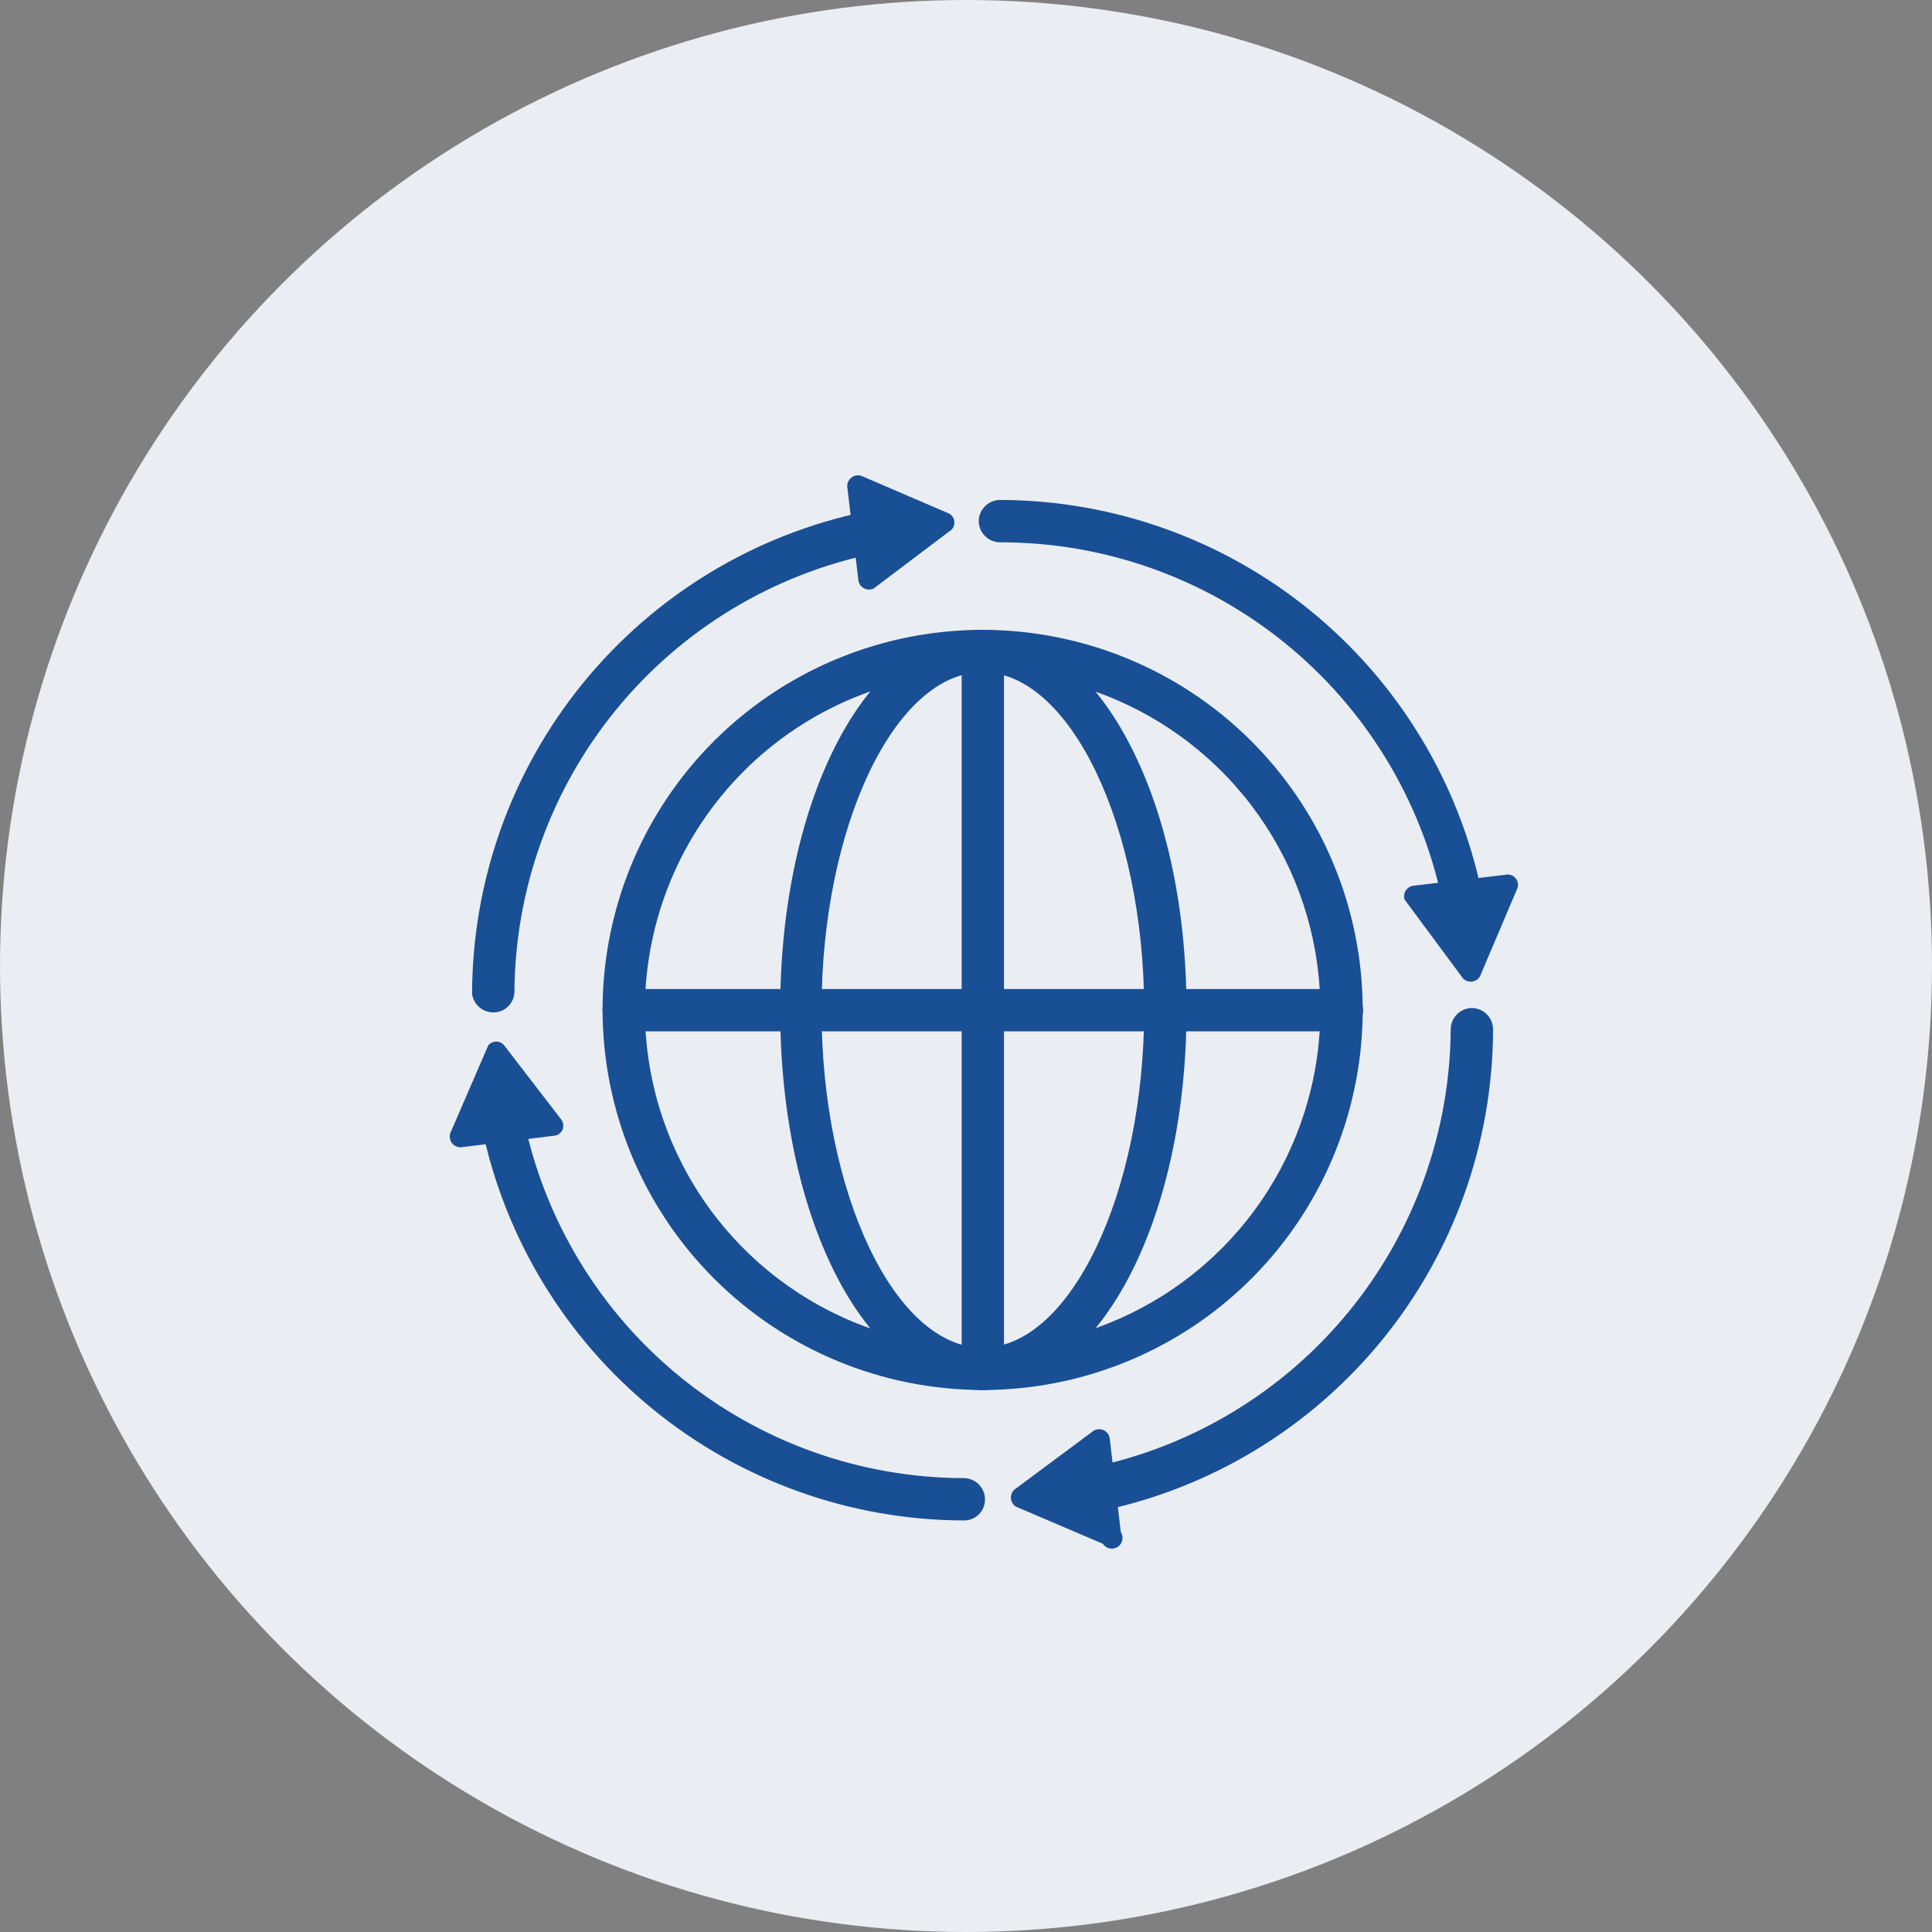
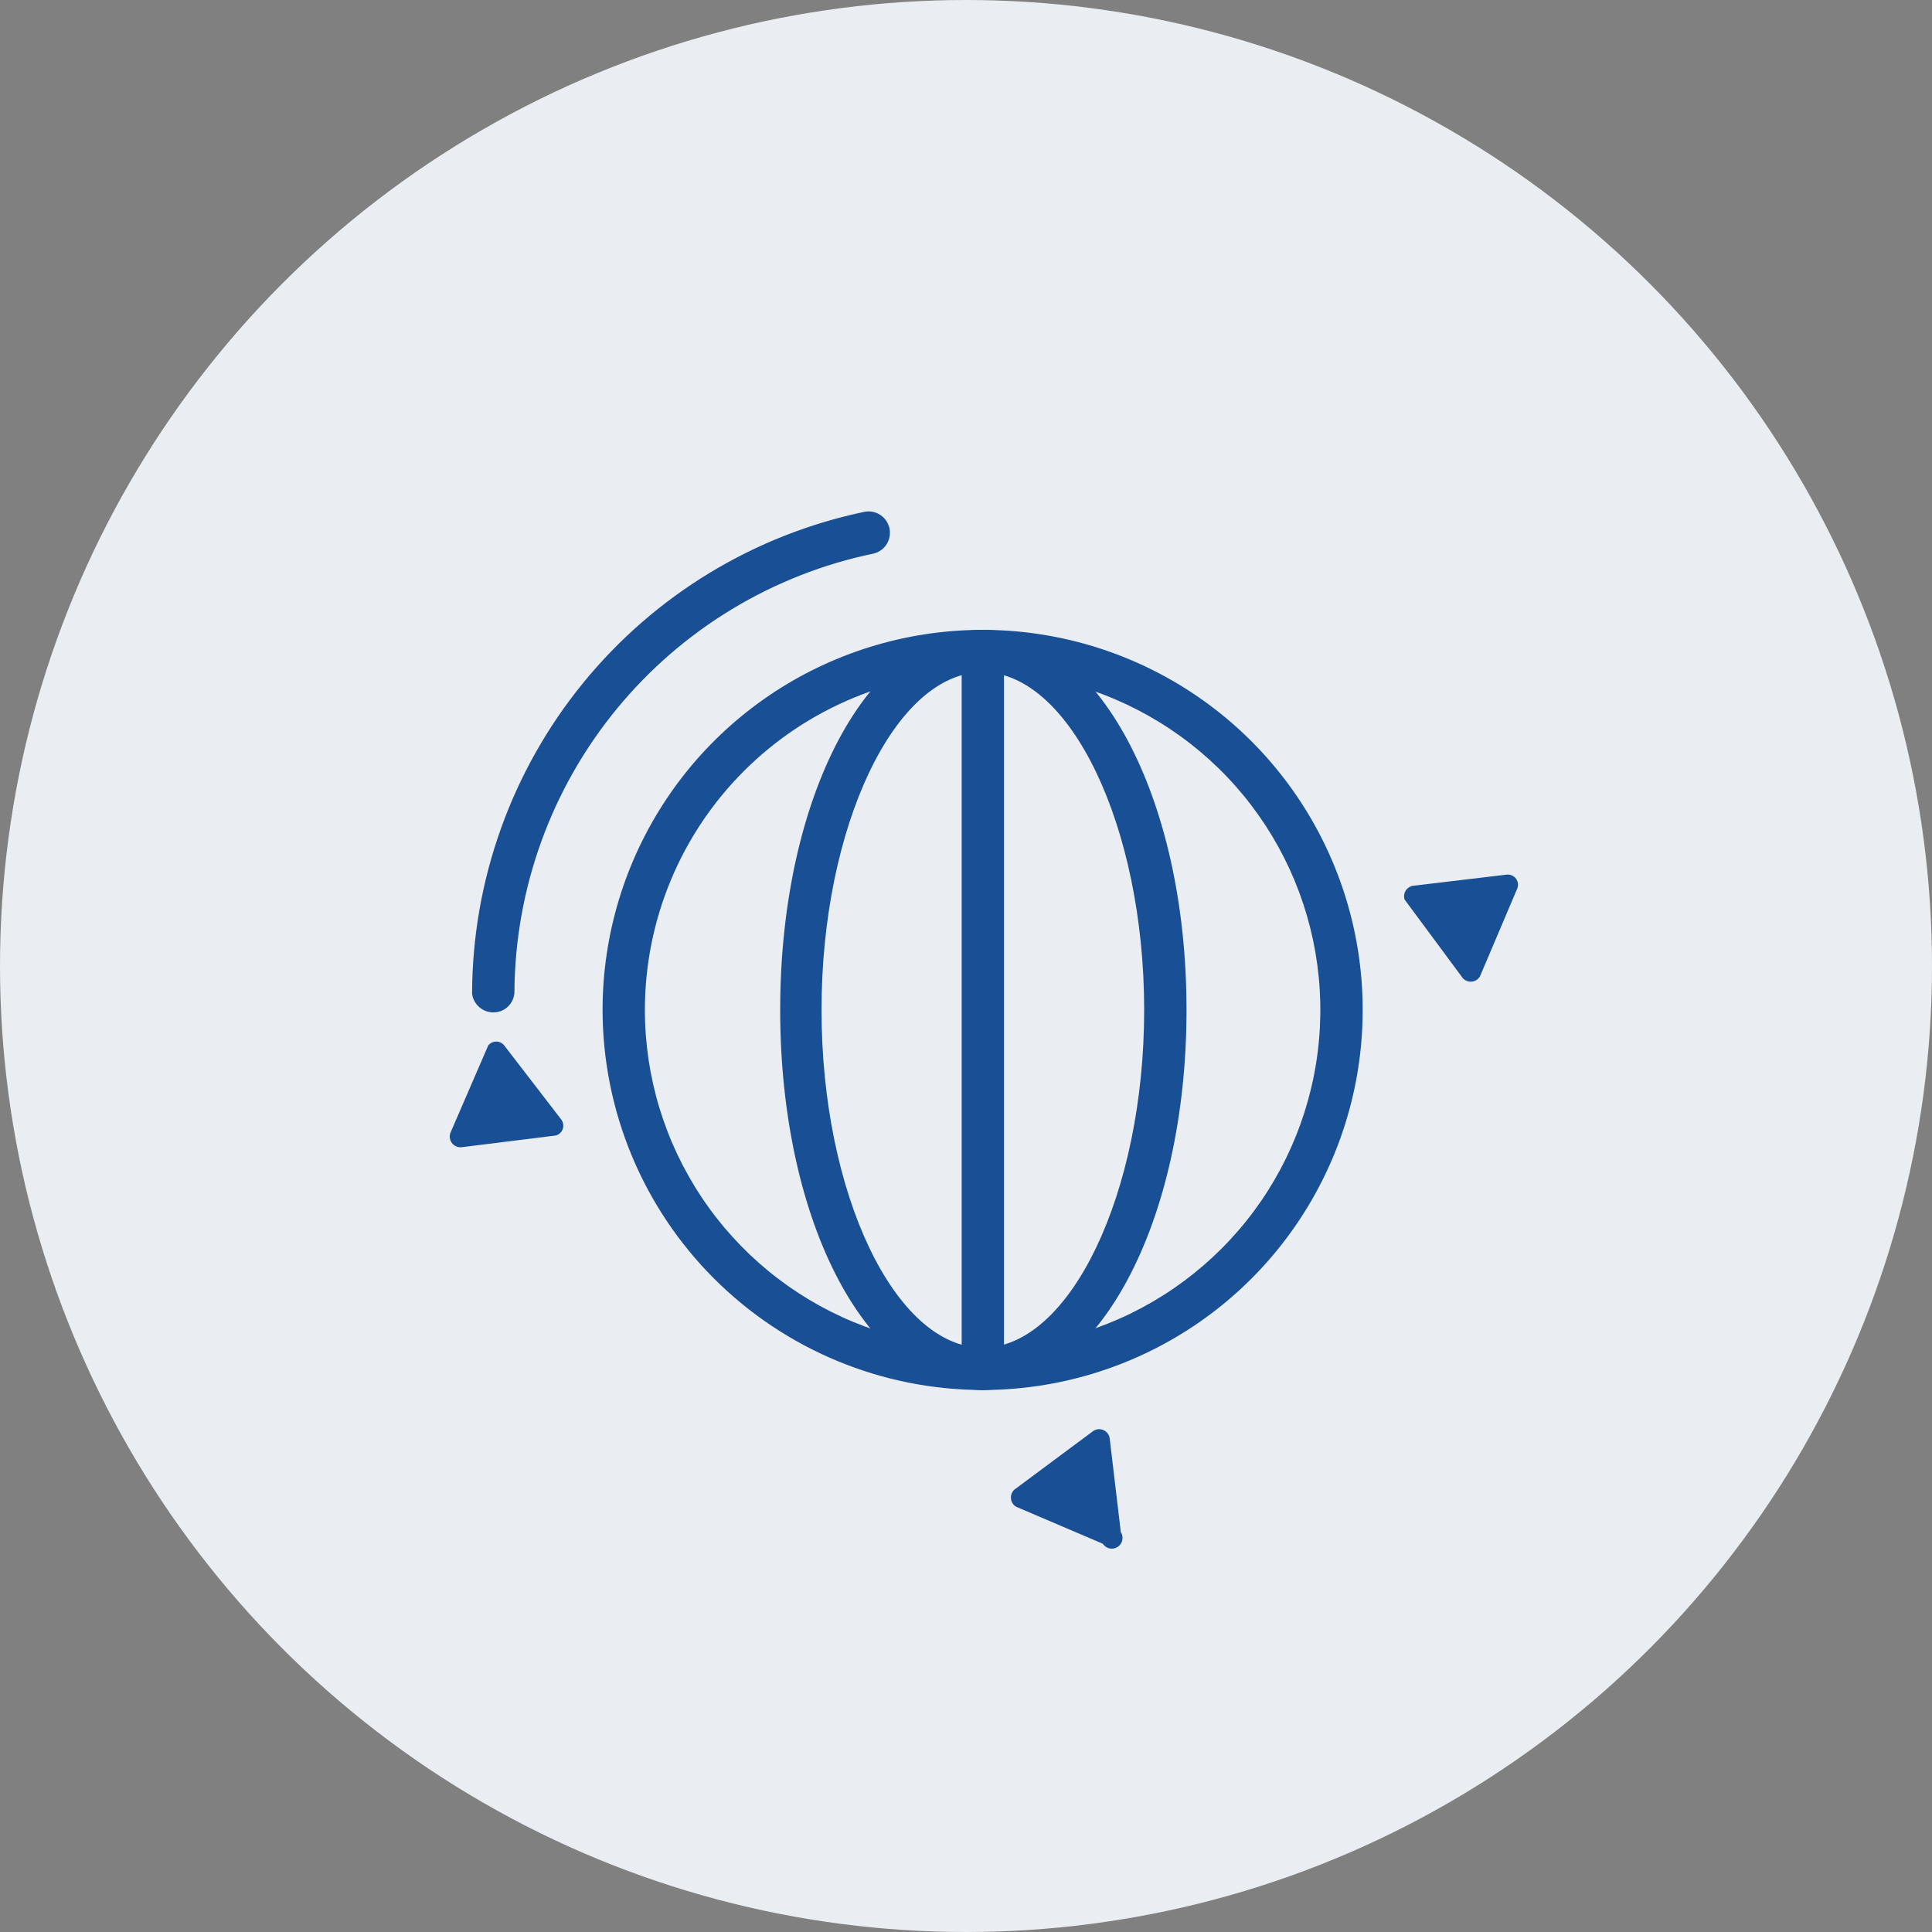
<svg xmlns="http://www.w3.org/2000/svg" width="63" height="63" viewBox="0 0 63 63" fill="none">
  <rect x="0" y="0" width="63" height="63" fill="#808080" stroke="none" />
  <circle cx="31.5" cy="31.5" r="31.5" fill="#EAEDF2" />
-   <path d="M47.656 29.95H47.783C47.964 29.912 48.122 29.804 48.224 29.649C48.325 29.494 48.36 29.306 48.323 29.125C47.575 25.508 45.606 22.259 42.745 19.924C39.884 17.589 36.306 16.311 32.613 16.303C32.428 16.303 32.25 16.377 32.119 16.508C31.988 16.639 31.915 16.816 31.915 17.001C31.919 17.184 31.994 17.357 32.125 17.485C32.255 17.612 32.43 17.684 32.613 17.684C35.986 17.679 39.258 18.834 41.881 20.954C44.505 23.075 46.319 26.032 47.022 29.331C47.039 29.492 47.112 29.642 47.228 29.754C47.344 29.867 47.495 29.936 47.656 29.95V29.95Z" fill="#194F94" />
  <path d="M45.8 29.331L47.657 31.838C47.688 31.891 47.732 31.935 47.785 31.965C47.838 31.995 47.898 32.011 47.959 32.011C48.02 32.011 48.08 31.995 48.132 31.965C48.185 31.935 48.229 31.891 48.26 31.838L49.466 28.998C49.493 28.943 49.504 28.882 49.499 28.822C49.493 28.761 49.471 28.703 49.435 28.654C49.4 28.605 49.351 28.567 49.295 28.544C49.239 28.52 49.177 28.513 49.117 28.522L46.054 28.887C46.008 28.898 45.964 28.918 45.925 28.947C45.886 28.976 45.854 29.012 45.83 29.053C45.807 29.095 45.792 29.141 45.786 29.189C45.781 29.237 45.786 29.285 45.8 29.331Z" fill="#194F94" />
-   <path d="M35.722 49.278H35.865C39.481 48.531 42.73 46.561 45.065 43.7C47.4 40.839 48.679 37.261 48.687 33.568C48.687 33.386 48.615 33.21 48.488 33.08C48.36 32.949 48.187 32.874 48.004 32.87C47.819 32.87 47.642 32.943 47.511 33.074C47.38 33.205 47.306 33.383 47.306 33.568C47.282 36.929 46.106 40.18 43.975 42.779C41.844 45.378 38.886 47.168 35.595 47.85C35.414 47.867 35.247 47.955 35.131 48.095C35.015 48.234 34.959 48.415 34.976 48.596C34.993 48.777 35.081 48.944 35.221 49.06C35.361 49.176 35.541 49.231 35.722 49.215V49.278Z" fill="#194F94" />
-   <path d="M35.612 46.691L33.137 48.531C33.084 48.562 33.04 48.606 33.01 48.659C32.98 48.712 32.964 48.772 32.964 48.833C32.964 48.894 32.98 48.954 33.01 49.007C33.04 49.06 33.084 49.104 33.137 49.134L35.961 50.34C36.012 50.418 36.091 50.473 36.182 50.492C36.273 50.511 36.367 50.494 36.445 50.444C36.523 50.393 36.578 50.314 36.597 50.223C36.616 50.132 36.599 50.037 36.548 49.959L36.183 46.881C36.171 46.822 36.143 46.766 36.102 46.721C36.062 46.675 36.01 46.642 35.952 46.622C35.895 46.603 35.833 46.599 35.773 46.611C35.714 46.623 35.658 46.651 35.612 46.691V46.691Z" fill="#194F94" />
-   <path d="M31.438 49.58C31.619 49.58 31.793 49.508 31.921 49.38C32.048 49.252 32.12 49.078 32.12 48.897C32.12 48.715 32.049 48.539 31.922 48.409C31.794 48.279 31.62 48.203 31.438 48.199C28.063 48.196 24.792 47.029 22.176 44.896C19.56 42.763 17.759 39.794 17.077 36.488C17.028 36.32 16.919 36.177 16.769 36.086C16.62 35.995 16.442 35.964 16.271 35.998C16.1 36.031 15.947 36.128 15.844 36.269C15.74 36.41 15.694 36.584 15.712 36.758C16.463 40.376 18.436 43.625 21.299 45.96C24.163 48.295 27.743 49.573 31.438 49.58Z" fill="#194F94" />
+   <path d="M35.612 46.691L33.137 48.531C33.084 48.562 33.04 48.606 33.01 48.659C32.98 48.712 32.964 48.772 32.964 48.833C32.964 48.894 32.98 48.954 33.01 49.007C33.04 49.06 33.084 49.104 33.137 49.134L35.961 50.34C36.012 50.418 36.091 50.473 36.182 50.492C36.273 50.511 36.367 50.494 36.445 50.444C36.523 50.393 36.578 50.314 36.597 50.223C36.616 50.132 36.599 50.037 36.548 49.959L36.183 46.881C36.171 46.822 36.143 46.766 36.102 46.721C36.062 46.675 36.01 46.642 35.952 46.622C35.895 46.603 35.833 46.599 35.773 46.611C35.714 46.623 35.658 46.651 35.612 46.691V46.691" fill="#194F94" />
  <path d="M18.3 36.504L16.443 34.092C16.412 34.052 16.372 34.02 16.327 33.998C16.282 33.976 16.232 33.965 16.181 33.965C16.131 33.965 16.081 33.976 16.036 33.998C15.991 34.02 15.951 34.052 15.92 34.092L14.698 36.916C14.671 36.973 14.661 37.036 14.668 37.098C14.674 37.161 14.697 37.22 14.734 37.27C14.772 37.321 14.822 37.36 14.88 37.384C14.937 37.408 15.001 37.417 15.063 37.408L18.125 37.027C18.178 37.013 18.226 36.985 18.265 36.948C18.305 36.91 18.334 36.864 18.352 36.812C18.369 36.76 18.373 36.705 18.364 36.651C18.355 36.598 18.333 36.547 18.3 36.504V36.504Z" fill="#194F94" />
  <path d="M16.093 33.013C16.274 33.013 16.447 32.941 16.575 32.813C16.703 32.685 16.775 32.511 16.775 32.33C16.8 28.967 17.978 25.714 20.113 23.115C22.247 20.516 25.208 18.727 28.502 18.048C28.674 18.002 28.822 17.892 28.916 17.74C29.009 17.588 29.041 17.406 29.005 17.231C28.968 17.056 28.866 16.902 28.719 16.8C28.573 16.699 28.393 16.657 28.216 16.684C24.598 17.434 21.349 19.407 19.014 22.271C16.679 25.135 15.401 28.715 15.394 32.41C15.418 32.578 15.501 32.732 15.63 32.843C15.758 32.954 15.923 33.014 16.093 33.013Z" fill="#194F94" />
-   <path d="M28.487 19.191L30.947 17.334C31 17.305 31.044 17.263 31.075 17.211C31.106 17.16 31.122 17.101 31.122 17.04C31.122 16.98 31.106 16.921 31.075 16.869C31.044 16.818 31 16.775 30.947 16.747L28.106 15.525C28.05 15.502 27.989 15.495 27.929 15.503C27.869 15.512 27.813 15.535 27.765 15.572C27.717 15.609 27.679 15.658 27.655 15.713C27.632 15.769 27.623 15.83 27.63 15.89L27.995 18.953C28.007 19.004 28.03 19.052 28.062 19.093C28.095 19.134 28.137 19.167 28.184 19.19C28.231 19.213 28.283 19.225 28.335 19.225C28.388 19.225 28.44 19.213 28.487 19.191V19.191Z" fill="#194F94" />
  <path d="M32.042 45.326C34.493 45.326 36.889 44.599 38.928 43.238C40.966 41.876 42.554 39.94 43.492 37.676C44.43 35.411 44.676 32.919 44.197 30.515C43.719 28.111 42.539 25.903 40.806 24.169C39.072 22.436 36.864 21.256 34.46 20.778C32.056 20.299 29.564 20.545 27.299 21.483C25.035 22.421 23.099 24.009 21.737 26.047C20.376 28.086 19.649 30.482 19.649 32.933C19.653 36.219 20.96 39.368 23.283 41.692C25.607 44.015 28.756 45.322 32.042 45.326V45.326ZM32.042 21.92C34.22 21.92 36.349 22.566 38.16 23.776C39.972 24.986 41.383 26.706 42.217 28.718C43.05 30.731 43.268 32.945 42.843 35.081C42.418 37.218 41.37 39.18 39.829 40.72C38.289 42.26 36.327 43.309 34.191 43.734C32.054 44.159 29.84 43.941 27.828 43.108C25.815 42.274 24.095 40.862 22.885 39.051C21.675 37.24 21.029 35.111 21.029 32.933C21.029 30.012 22.19 27.211 24.255 25.146C26.32 23.08 29.121 21.92 32.042 21.92Z" fill="#194F94" />
  <path d="M32.042 45.326C35.771 45.326 38.691 39.883 38.691 32.933C38.691 25.982 35.771 20.54 32.042 20.54C28.313 20.54 25.441 25.982 25.441 32.933C25.441 39.883 28.313 45.326 32.042 45.326ZM32.042 21.92C34.898 21.92 37.31 26.966 37.31 32.933C37.31 38.9 34.898 43.946 32.042 43.946C29.186 43.946 26.789 38.915 26.789 32.933C26.789 26.95 29.186 21.92 32.042 21.92V21.92Z" fill="#194F94" />
-   <path d="M20.346 33.631H43.752C43.937 33.631 44.115 33.558 44.246 33.427C44.377 33.296 44.45 33.118 44.45 32.933C44.446 32.751 44.371 32.577 44.24 32.45C44.11 32.322 43.934 32.251 43.752 32.251H20.346C20.255 32.249 20.164 32.265 20.08 32.298C19.995 32.331 19.918 32.381 19.853 32.445C19.788 32.508 19.736 32.584 19.701 32.668C19.666 32.752 19.647 32.842 19.648 32.933C19.648 33.118 19.721 33.296 19.852 33.427C19.983 33.558 20.16 33.631 20.346 33.631V33.631Z" fill="#194F94" />
  <path d="M32.041 45.326C32.224 45.326 32.399 45.255 32.529 45.127C32.66 45 32.735 44.826 32.739 44.644V21.238C32.739 21.053 32.666 20.875 32.535 20.744C32.404 20.613 32.226 20.54 32.041 20.54C31.95 20.54 31.86 20.558 31.776 20.593C31.692 20.628 31.617 20.68 31.553 20.745C31.489 20.81 31.439 20.887 31.406 20.972C31.373 21.056 31.357 21.147 31.359 21.238V44.644C31.359 44.825 31.431 44.998 31.559 45.127C31.687 45.255 31.86 45.326 32.041 45.326Z" fill="#194F94" />
</svg>